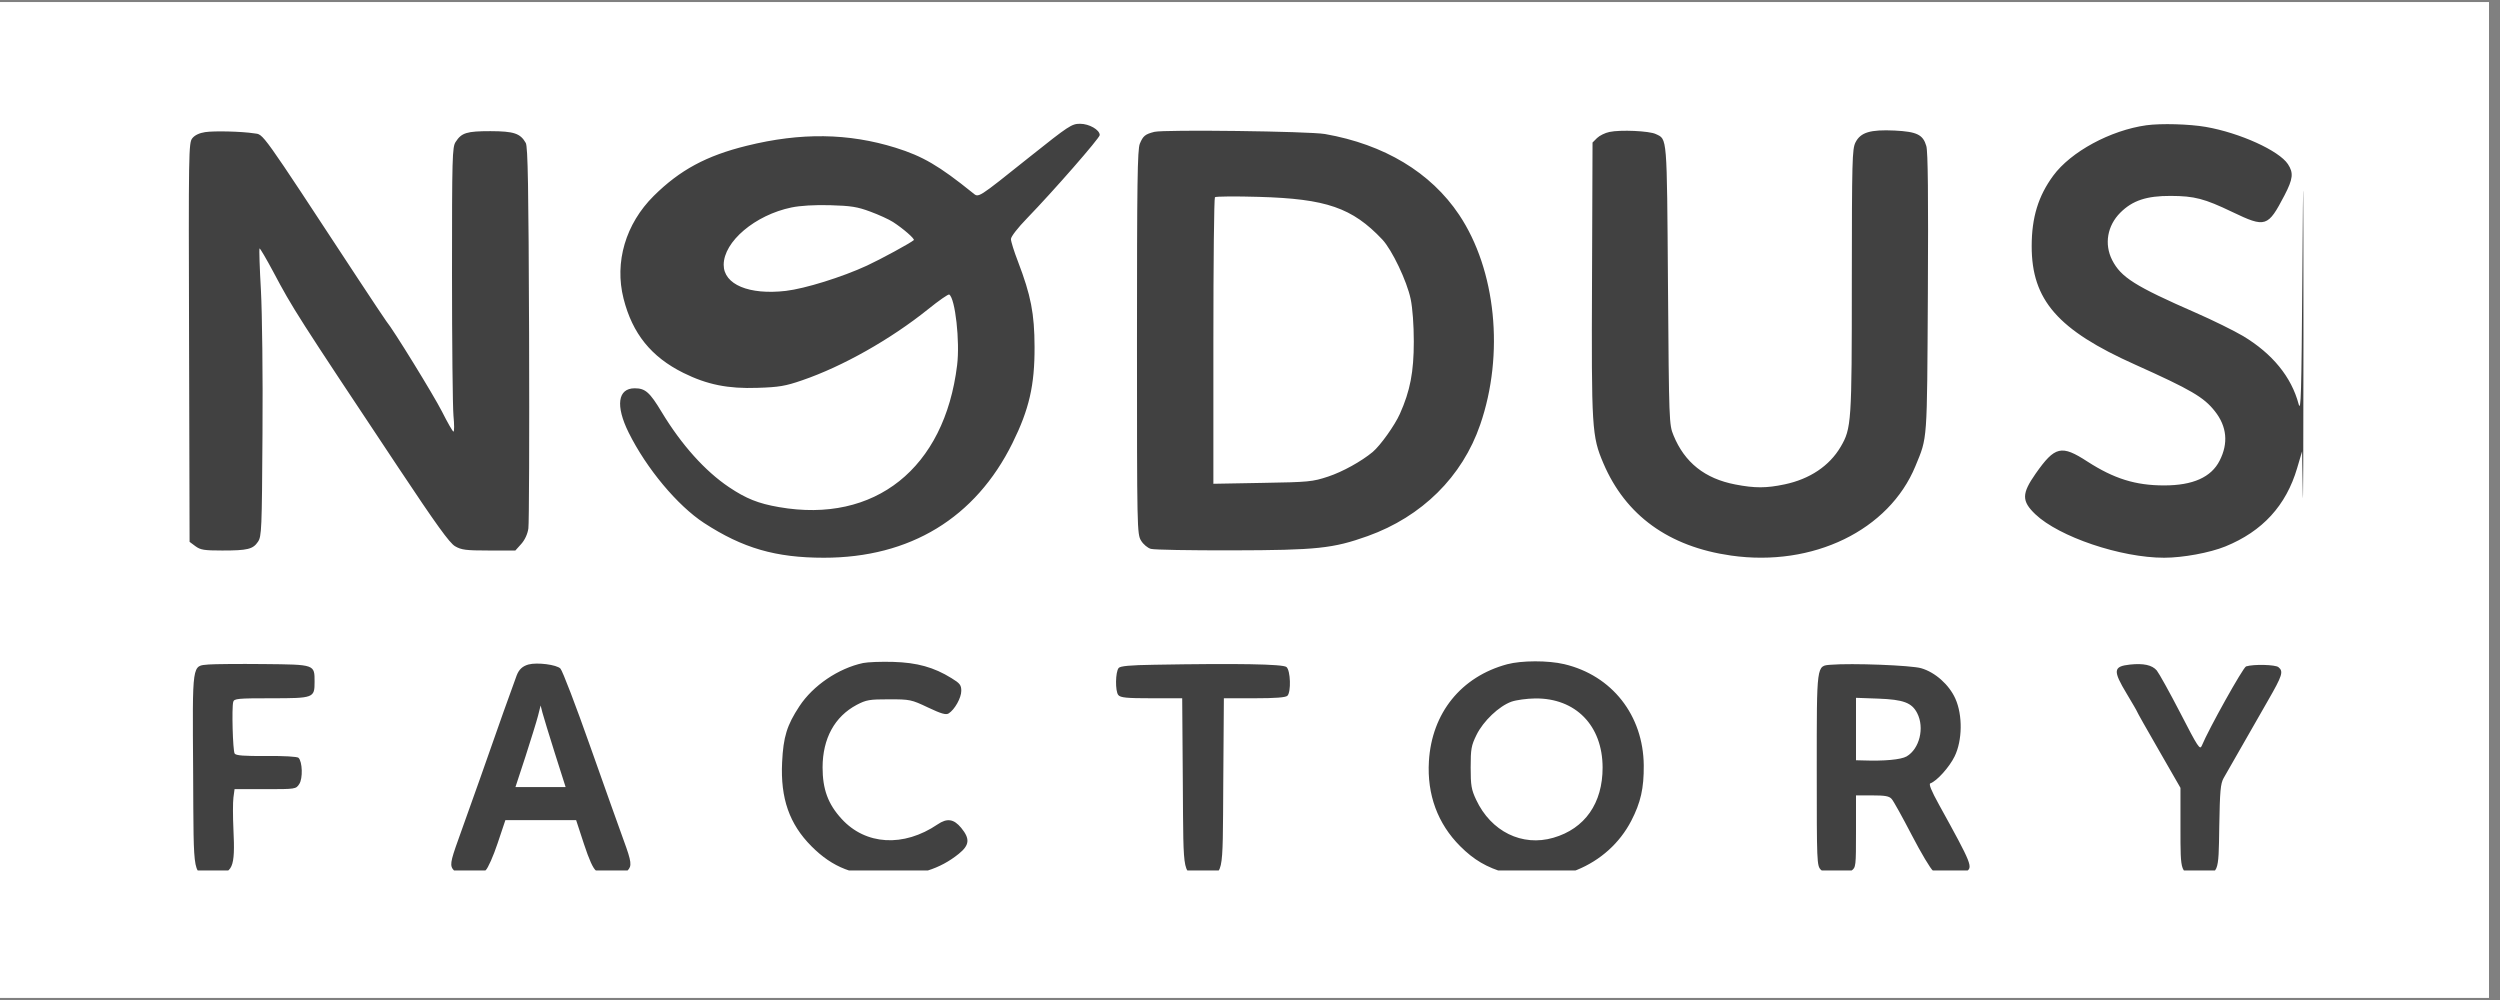
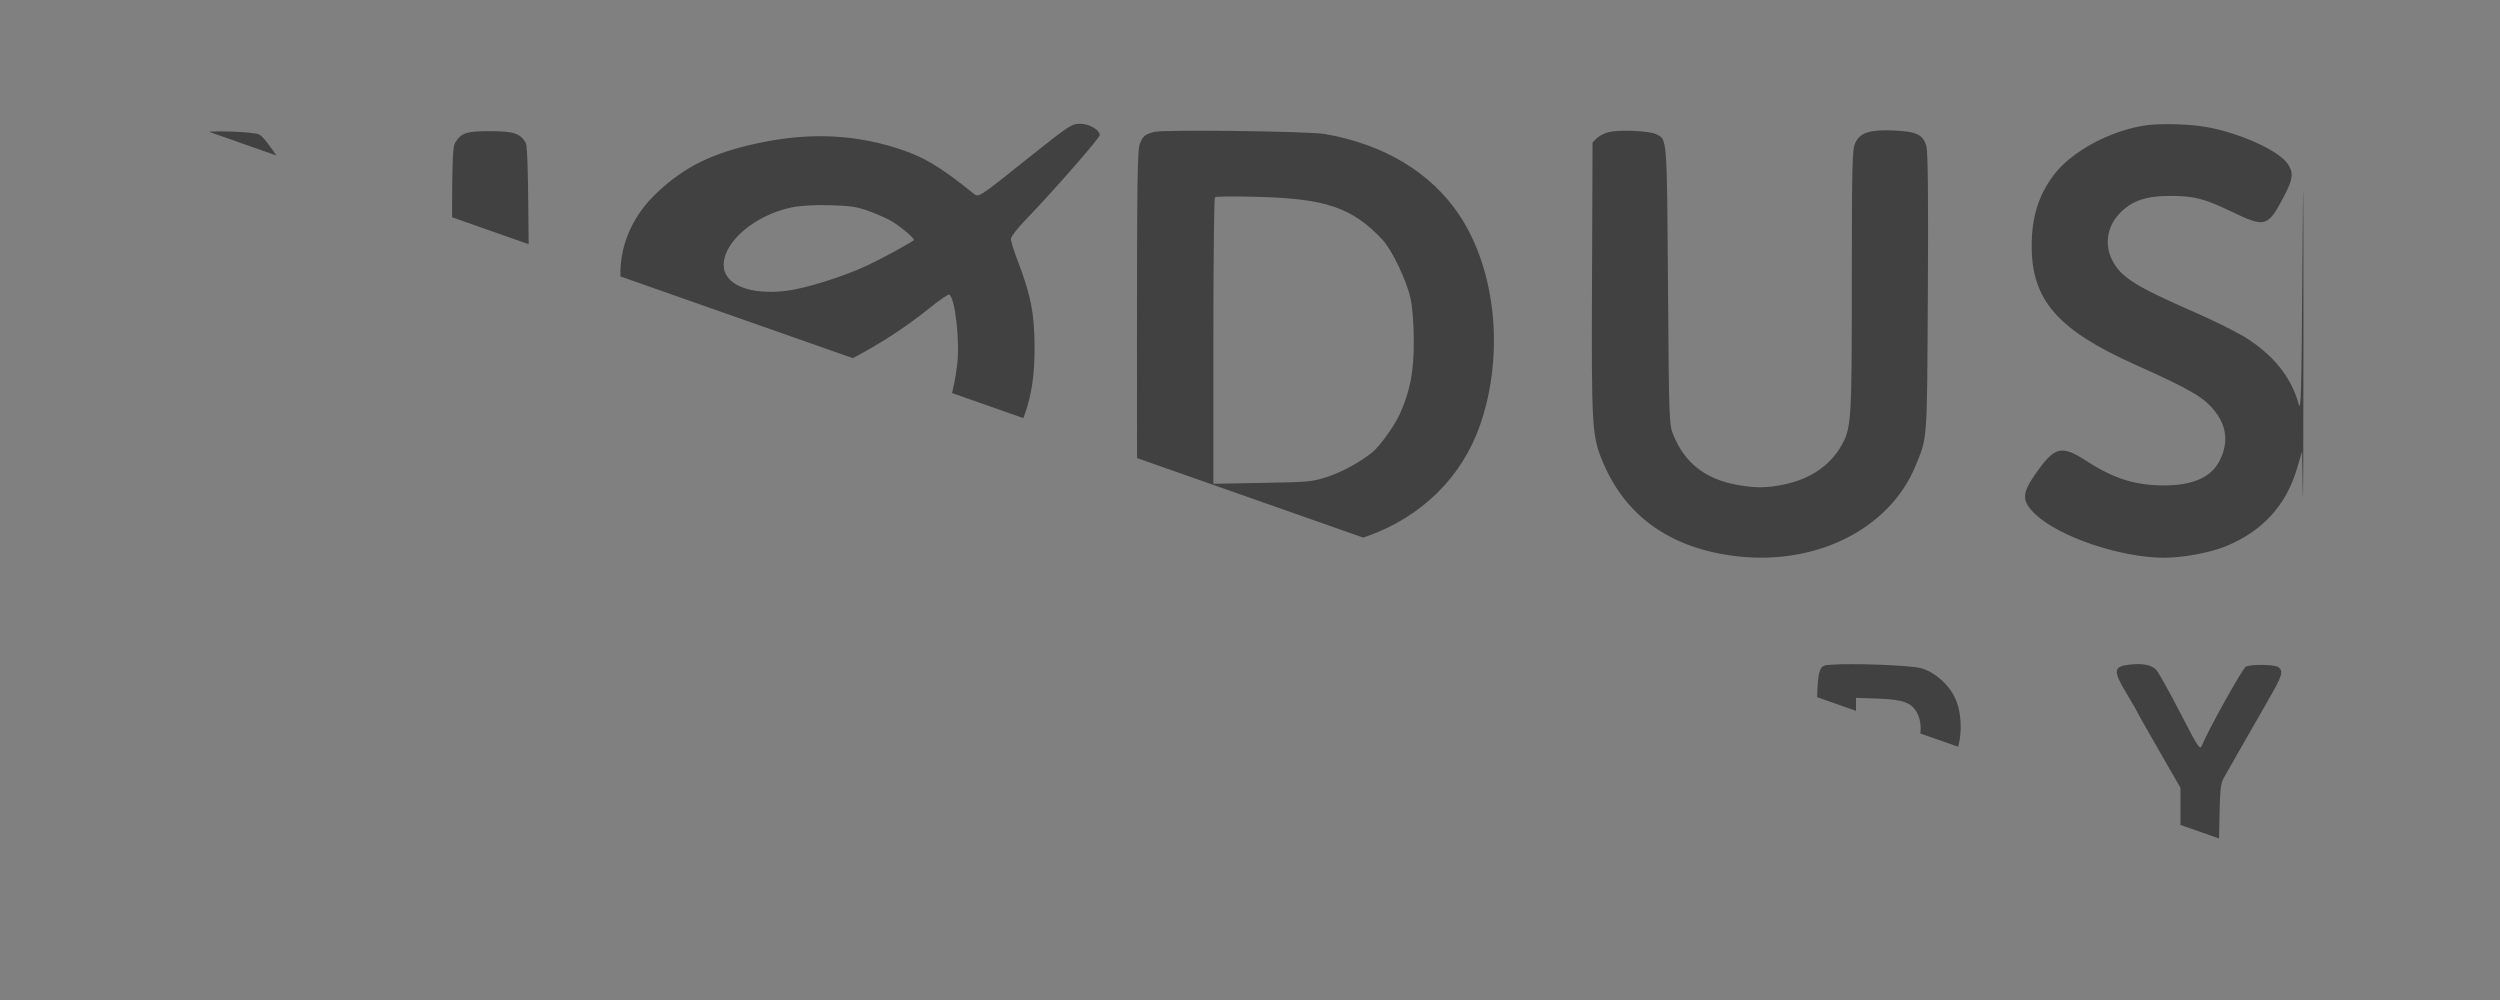
<svg xmlns="http://www.w3.org/2000/svg" width="150" zoomAndPan="magnify" viewBox="0 0 112.5 45" height="60" preserveAspectRatio="xMidYMid meet" version="1.0">
  <rect x="0" y="0" width="112.5" height="45" fill="#808080" stroke="none" />
  <defs>
    <clipPath id="225b165b11">
-       <path d="M 0 0.098 L 112.004 0.098 L 112.004 44.898 L 0 44.898 Z M 0 0.098 " clip-rule="nonzero" />
-     </clipPath>
+       </clipPath>
    <clipPath id="398b75758a">
-       <path d="M 8.379 5.57 L 103.953 5.57 L 103.953 39.172 L 8.379 39.172 Z M 8.379 5.57 " clip-rule="nonzero" />
+       <path d="M 8.379 5.57 L 103.953 5.57 L 103.953 39.172 Z M 8.379 5.57 " clip-rule="nonzero" />
    </clipPath>
  </defs>
  <g clip-path="url(#225b165b11)">
-     <path fill="#ffffff" d="M 0 0.098 L 112.004 0.098 L 112.004 44.902 L 0 44.902 Z M 0 0.098 " fill-opacity="1" fill-rule="nonzero" />
-     <path fill="#ffffff" d="M 0 0.098 L 112.004 0.098 L 112.004 44.902 L 0 44.902 Z M 0 0.098 " fill-opacity="1" fill-rule="nonzero" />
-   </g>
+     </g>
  <g clip-path="url(#398b75758a)">
    <path fill="#414141" d="M 46.352 7.047 C 43.934 8.977 44.051 8.902 43.773 8.68 C 42.25 7.453 41.523 7.031 40.301 6.648 C 38.18 5.988 36.035 5.957 33.605 6.559 C 31.785 7.008 30.598 7.648 29.418 8.816 C 28.152 10.074 27.645 11.797 28.059 13.434 C 28.457 15.012 29.305 16.062 30.754 16.781 C 31.82 17.309 32.762 17.5 34.09 17.453 C 35.059 17.422 35.34 17.375 36.098 17.113 C 37.914 16.492 40.078 15.27 41.766 13.914 C 42.25 13.523 42.676 13.227 42.715 13.254 C 42.984 13.418 43.203 15.371 43.07 16.434 C 42.504 21.074 39.371 23.574 35.055 22.82 C 34.125 22.66 33.574 22.438 32.805 21.922 C 31.727 21.199 30.664 20.012 29.781 18.551 C 29.238 17.648 29.039 17.473 28.562 17.473 C 27.797 17.473 27.691 18.258 28.289 19.465 C 29.09 21.082 30.488 22.754 31.684 23.535 C 33.426 24.668 34.906 25.098 37.074 25.098 C 40.953 25.098 43.895 23.309 45.562 19.938 C 46.312 18.422 46.562 17.336 46.555 15.613 C 46.551 14.109 46.391 13.293 45.809 11.77 C 45.633 11.316 45.492 10.863 45.492 10.758 C 45.492 10.648 45.801 10.25 46.223 9.816 C 47.406 8.594 49.488 6.211 49.488 6.078 C 49.488 5.844 49.016 5.57 48.602 5.57 C 48.227 5.57 48.094 5.66 46.352 7.047 M 96.586 5.637 C 94.969 5.863 93.188 6.828 92.395 7.906 C 91.723 8.82 91.426 9.785 91.426 11.074 C 91.422 13.5 92.602 14.852 96.086 16.41 C 98.598 17.539 99.168 17.871 99.668 18.504 C 100.211 19.188 100.285 19.945 99.883 20.73 C 99.504 21.477 98.68 21.844 97.387 21.844 C 96.098 21.844 95.133 21.543 93.934 20.77 C 92.762 20.008 92.473 20.078 91.605 21.312 C 90.973 22.215 90.969 22.547 91.59 23.141 C 92.656 24.156 95.434 25.098 97.387 25.098 C 98.227 25.098 99.441 24.875 100.141 24.59 C 101.812 23.91 102.875 22.75 103.371 21.066 L 103.594 20.309 L 103.625 22.215 C 103.641 23.266 103.656 20.125 103.656 15.242 C 103.652 6.992 103.648 6.797 103.605 12.5 C 103.566 17.75 103.543 18.57 103.438 18.184 C 103.113 16.961 102.258 15.914 100.938 15.121 C 100.527 14.879 99.57 14.406 98.809 14.074 C 96.07 12.875 95.445 12.48 95.047 11.703 C 94.684 10.988 94.828 10.156 95.414 9.57 C 95.961 9.023 96.594 8.812 97.68 8.816 C 98.754 8.82 99.199 8.938 100.445 9.535 C 101.957 10.258 102.051 10.227 102.805 8.785 C 103.188 8.047 103.215 7.781 102.957 7.387 C 102.555 6.777 100.789 5.977 99.262 5.711 C 98.523 5.582 97.242 5.547 96.586 5.637 M 9.234 5.945 C 8.973 5.984 8.766 6.082 8.656 6.219 C 8.488 6.422 8.484 6.801 8.508 15.406 L 8.531 24.383 L 8.793 24.578 C 9.02 24.746 9.184 24.773 10 24.773 C 11.141 24.773 11.383 24.715 11.609 24.379 C 11.773 24.137 11.785 23.836 11.812 19.52 C 11.832 16.918 11.797 14.113 11.742 13.07 C 11.684 12.051 11.656 11.203 11.68 11.18 C 11.699 11.16 11.98 11.637 12.301 12.238 C 13.18 13.895 13.355 14.168 17.922 21.035 C 19.633 23.609 20.23 24.438 20.48 24.582 C 20.762 24.746 20.965 24.773 21.996 24.773 L 23.191 24.773 L 23.457 24.477 C 23.621 24.293 23.742 24.027 23.777 23.777 C 23.809 23.559 23.824 19.613 23.809 15.012 C 23.785 8.406 23.754 6.598 23.66 6.434 C 23.414 6 23.125 5.906 22.07 5.902 C 21.004 5.902 20.77 5.973 20.504 6.387 C 20.352 6.613 20.34 7.059 20.34 12.309 C 20.34 15.43 20.371 18.309 20.406 18.707 C 20.445 19.102 20.445 19.426 20.406 19.422 C 20.371 19.422 20.137 19.012 19.887 18.516 C 19.516 17.785 17.691 14.816 17.383 14.453 C 17.34 14.402 16.77 13.543 16.113 12.547 C 11.629 5.719 11.879 6.066 11.43 6 C 10.875 5.914 9.648 5.883 9.234 5.945 M 51.945 5.934 C 51.531 6.039 51.438 6.117 51.293 6.465 C 51.184 6.723 51.164 8.223 51.164 15.402 C 51.164 23.812 51.168 24.035 51.348 24.328 C 51.445 24.492 51.645 24.66 51.789 24.699 C 51.93 24.742 53.574 24.77 55.441 24.766 C 59.273 24.758 59.984 24.68 61.543 24.125 C 63.984 23.25 65.805 21.453 66.609 19.109 C 67.703 15.941 67.32 12.148 65.66 9.664 C 64.383 7.758 62.293 6.5 59.625 6.031 C 58.91 5.906 52.367 5.824 51.945 5.934 M 72.426 5.938 C 72.23 5.977 71.98 6.102 71.867 6.211 L 71.664 6.414 L 71.641 12.566 C 71.613 19.297 71.633 19.629 72.152 20.848 C 73.152 23.195 75.098 24.602 77.895 25 C 81.582 25.527 85.008 23.863 86.195 20.973 C 86.742 19.641 86.715 19.984 86.754 13.195 C 86.777 8.793 86.758 6.816 86.684 6.57 C 86.535 6.059 86.262 5.926 85.262 5.875 C 84.164 5.824 83.727 5.953 83.496 6.41 C 83.348 6.707 83.336 7.207 83.332 12.641 C 83.332 19.027 83.316 19.277 82.828 20.109 C 82.324 20.965 81.441 21.559 80.305 21.797 C 79.488 21.969 78.973 21.973 78.086 21.801 C 76.723 21.539 75.809 20.816 75.309 19.594 C 75.109 19.109 75.105 19.004 75.059 12.824 C 75.008 6.031 75.031 6.277 74.508 6.031 C 74.219 5.891 72.918 5.832 72.426 5.938 M 54.672 8.875 C 54.633 8.918 54.602 11.836 54.602 15.359 L 54.602 21.77 L 56.812 21.73 C 58.902 21.695 59.059 21.68 59.77 21.445 C 60.418 21.23 61.262 20.762 61.77 20.34 C 62.121 20.043 62.762 19.145 62.996 18.621 C 63.457 17.59 63.621 16.738 63.621 15.371 C 63.621 14.621 63.566 13.871 63.48 13.457 C 63.312 12.648 62.637 11.238 62.203 10.777 C 60.852 9.348 59.684 8.945 56.648 8.859 C 55.602 8.828 54.711 8.836 54.672 8.875 M 35.617 9.336 C 33.98 9.676 32.566 10.871 32.566 11.918 C 32.566 12.805 33.711 13.281 35.363 13.09 C 36.23 12.988 37.895 12.469 39.012 11.953 C 39.637 11.664 40.977 10.934 41.121 10.805 C 41.176 10.75 40.637 10.281 40.188 9.992 C 40.008 9.875 39.547 9.664 39.164 9.523 C 38.578 9.305 38.301 9.262 37.355 9.234 C 36.648 9.215 36.012 9.254 35.617 9.336 M 38.84 29.836 C 37.727 30.074 36.586 30.848 35.973 31.781 C 35.41 32.637 35.25 33.156 35.195 34.305 C 35.117 35.926 35.52 37.082 36.516 38.082 C 37.469 39.039 38.445 39.418 39.965 39.418 C 41.305 39.418 42.301 39.105 43.145 38.422 C 43.633 38.027 43.656 37.746 43.254 37.254 C 42.922 36.852 42.621 36.805 42.191 37.098 C 40.664 38.133 38.953 38.035 37.871 36.848 C 37.258 36.18 37.016 35.512 37.016 34.531 C 37.02 33.23 37.559 32.246 38.551 31.719 C 38.984 31.492 39.125 31.469 40.004 31.469 C 40.949 31.469 41.008 31.48 41.758 31.836 C 42.352 32.117 42.566 32.18 42.688 32.105 C 42.961 31.934 43.258 31.402 43.258 31.09 C 43.258 30.828 43.199 30.75 42.816 30.516 C 42.027 30.027 41.27 29.816 40.191 29.785 C 39.652 29.77 39.047 29.793 38.84 29.836 M 67.824 29.891 C 65.75 30.449 64.43 32.086 64.301 34.258 C 64.211 35.754 64.695 37.066 65.707 38.078 C 66.324 38.695 66.895 39.031 67.758 39.281 C 68.531 39.508 70.254 39.438 70.957 39.148 C 72.023 38.715 72.887 37.938 73.406 36.938 C 73.832 36.113 73.977 35.477 73.969 34.441 C 73.949 32.188 72.539 30.395 70.391 29.887 C 69.66 29.715 68.473 29.719 67.824 29.891 M 9.391 29.902 C 8.629 29.973 8.66 29.758 8.691 34.719 C 8.719 39.699 8.645 39.324 9.609 39.324 C 10.477 39.324 10.59 39.066 10.504 37.316 C 10.477 36.742 10.477 36.098 10.504 35.891 L 10.555 35.512 L 11.934 35.512 C 13.309 35.512 13.316 35.512 13.469 35.277 C 13.633 35.027 13.609 34.277 13.434 34.102 C 13.379 34.047 12.777 34.012 11.988 34.02 C 10.984 34.027 10.617 34 10.559 33.91 C 10.477 33.781 10.422 31.844 10.496 31.582 C 10.539 31.438 10.699 31.422 12.203 31.422 C 14.121 31.422 14.156 31.406 14.156 30.688 C 14.156 29.895 14.188 29.906 11.867 29.883 C 10.75 29.871 9.633 29.883 9.391 29.902 M 23.781 29.902 C 23.516 29.977 23.355 30.121 23.25 30.395 C 23.121 30.727 22.344 32.906 21.598 35.047 C 21.246 36.043 20.809 37.273 20.625 37.777 C 20.254 38.809 20.23 38.969 20.438 39.18 C 20.648 39.391 21.605 39.379 21.855 39.16 C 21.957 39.074 22.199 38.527 22.391 37.953 L 22.742 36.906 L 25.926 36.906 L 26.277 37.977 C 26.512 38.691 26.691 39.09 26.828 39.184 C 27.105 39.379 28.043 39.375 28.234 39.18 C 28.445 38.969 28.422 38.785 28.066 37.816 C 27.891 37.34 27.219 35.449 26.566 33.605 C 25.918 31.766 25.312 30.18 25.219 30.086 C 25.051 29.91 24.172 29.797 23.781 29.902 M 51.941 29.914 C 50.848 29.93 50.41 29.973 50.34 30.059 C 50.191 30.234 50.18 31.109 50.324 31.277 C 50.422 31.395 50.691 31.422 51.82 31.422 L 53.199 31.422 L 53.227 35.242 C 53.258 39.621 53.191 39.324 54.137 39.324 C 55.082 39.324 55.02 39.621 55.047 35.242 L 55.074 31.422 L 56.449 31.422 C 57.391 31.422 57.855 31.387 57.934 31.309 C 58.105 31.137 58.074 30.168 57.891 30.016 C 57.734 29.883 55.68 29.848 51.941 29.914 M 82.383 29.914 C 81.738 29.969 81.754 29.836 81.754 34.648 C 81.754 38.828 81.758 38.957 81.941 39.141 C 82.176 39.375 83.004 39.398 83.312 39.18 C 83.516 39.039 83.52 38.984 83.52 37.414 L 83.52 35.793 L 84.25 35.793 C 84.828 35.793 85.012 35.824 85.125 35.953 C 85.207 36.043 85.613 36.777 86.031 37.582 C 86.449 38.387 86.879 39.109 86.988 39.184 C 87.223 39.348 88.18 39.375 88.457 39.227 C 88.801 39.043 88.75 38.918 87.258 36.215 C 86.902 35.57 86.785 35.277 86.867 35.25 C 87.152 35.152 87.719 34.527 87.957 34.039 C 88.309 33.32 88.324 32.184 87.992 31.441 C 87.711 30.812 87.086 30.254 86.453 30.07 C 86.004 29.938 83.324 29.836 82.383 29.914 M 95.844 29.906 C 95.094 29.988 95.074 30.176 95.703 31.219 C 95.957 31.645 96.168 32.004 96.168 32.023 C 96.168 32.043 96.605 32.82 97.145 33.754 L 98.121 35.453 L 98.121 37.242 C 98.121 39.34 98.113 39.324 98.945 39.324 C 99.852 39.324 99.836 39.359 99.867 37.188 C 99.895 35.594 99.922 35.27 100.062 35.016 C 100.406 34.406 101.473 32.547 102.062 31.52 C 102.707 30.398 102.766 30.215 102.531 30.023 C 102.395 29.906 101.41 29.883 101.074 29.988 C 100.941 30.027 99.387 32.812 99.082 33.555 C 98.996 33.762 98.91 33.629 98.117 32.09 C 97.637 31.16 97.156 30.297 97.055 30.172 C 96.848 29.926 96.457 29.84 95.844 29.906 M 68.02 31.574 C 67.457 31.773 66.746 32.449 66.441 33.074 C 66.207 33.551 66.18 33.707 66.18 34.535 C 66.18 35.348 66.211 35.531 66.426 35.988 C 67.094 37.418 68.496 38.109 69.902 37.699 C 71.32 37.289 72.121 36.145 72.117 34.535 C 72.113 32.648 70.902 31.41 69.082 31.43 C 68.715 31.434 68.234 31.5 68.02 31.574 M 83.52 32.805 L 83.52 34.211 L 83.824 34.219 C 84.801 34.254 85.539 34.184 85.797 34.039 C 86.379 33.699 86.613 32.75 86.273 32.09 C 86.031 31.621 85.656 31.48 84.52 31.438 L 83.52 31.402 Z M 24.211 32.211 C 24.145 32.469 23.887 33.293 23.645 34.047 L 23.195 35.418 L 25.453 35.418 L 24.973 33.91 C 24.711 33.078 24.457 32.25 24.41 32.07 L 24.328 31.746 Z M 24.211 32.211 " fill-opacity="1" fill-rule="evenodd" />
  </g>
</svg>